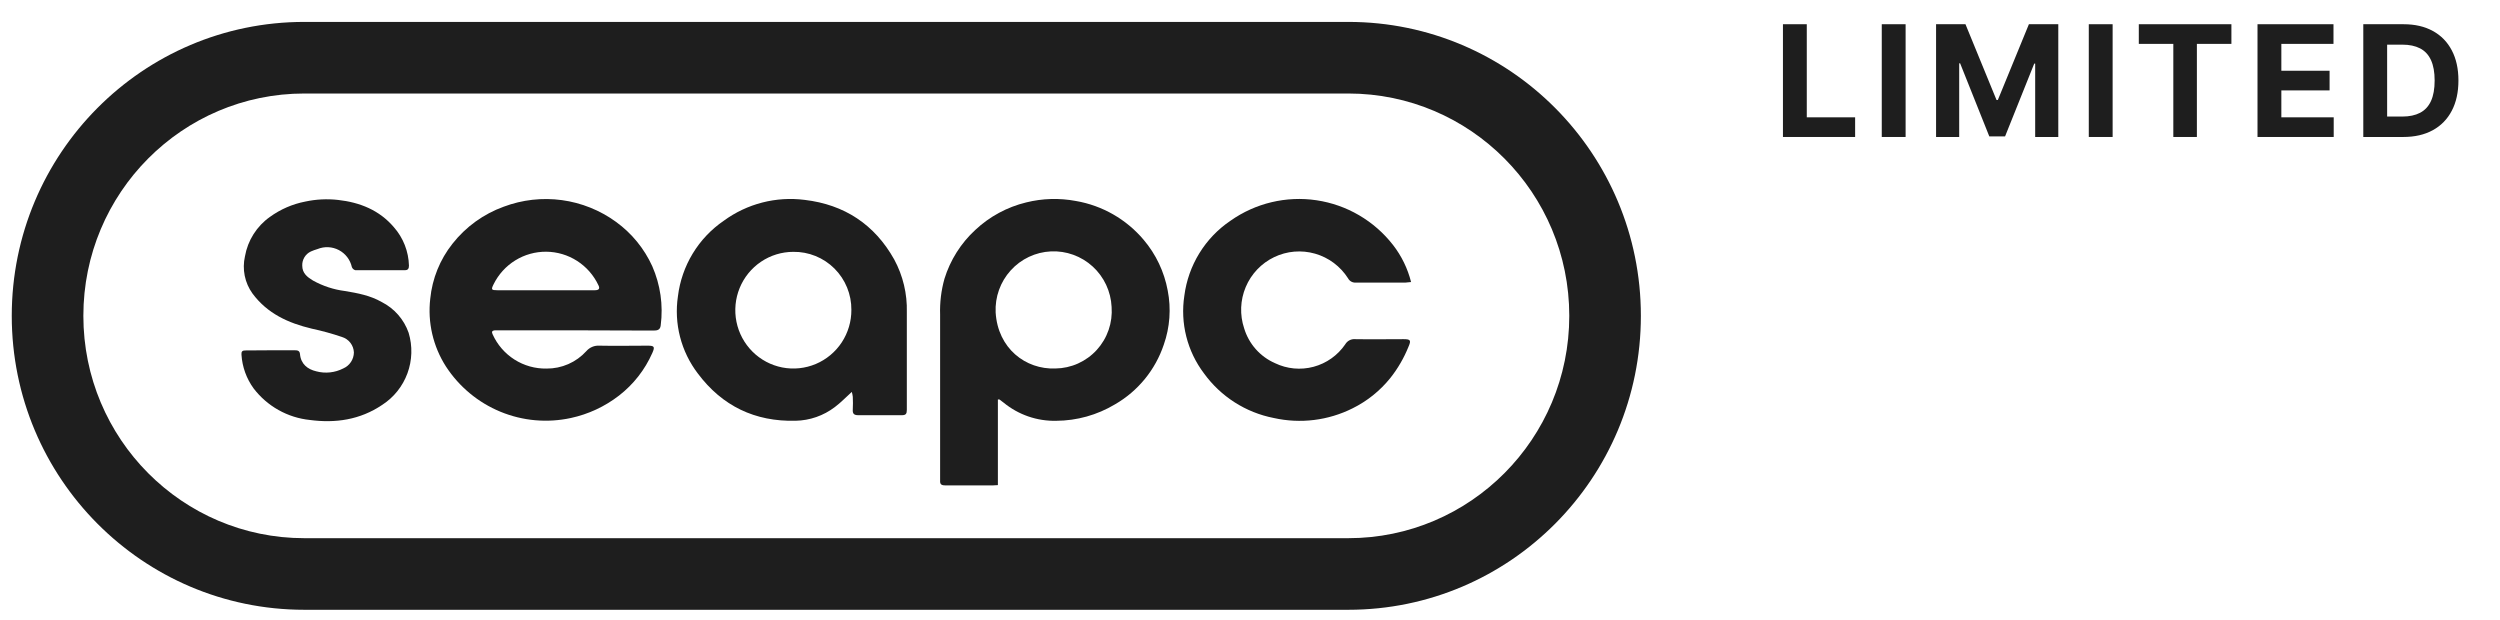
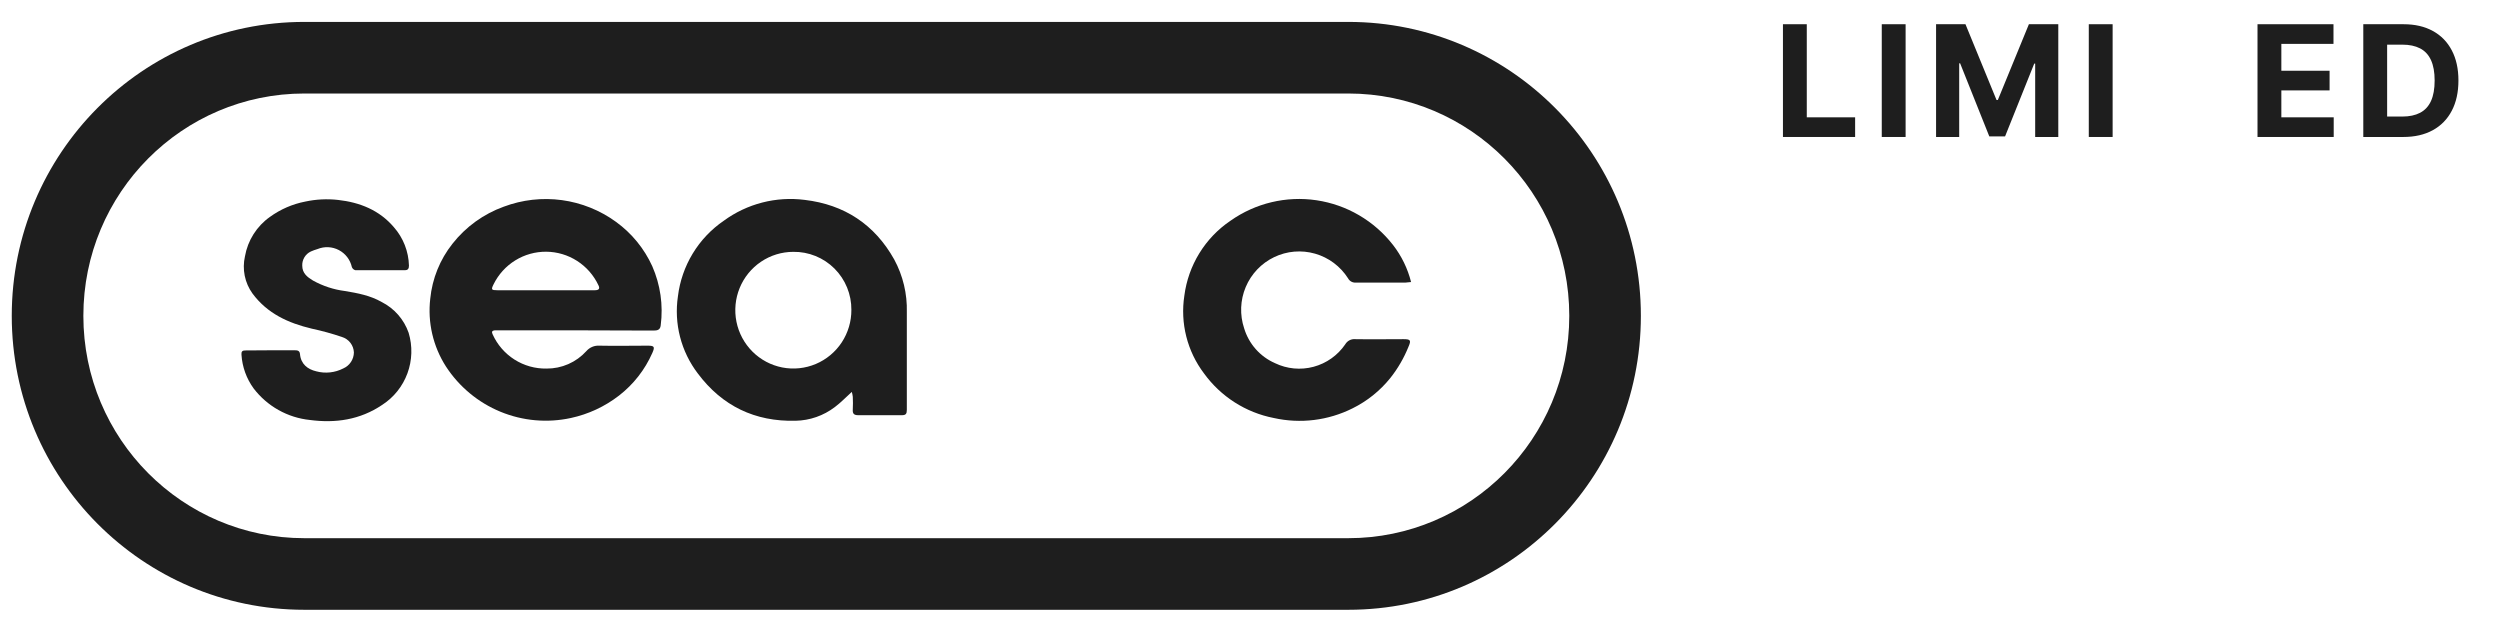
<svg xmlns="http://www.w3.org/2000/svg" width="516" height="128" viewBox="0 0 516 128" fill="none">
  <path fill-rule="evenodd" clip-rule="evenodd" d="M62.814 19.3C37.661 19.3 17.205 39.807 17.205 65.186V65.195C17.205 90.573 37.661 111.081 62.814 111.081H278.289C303.443 111.081 323.899 90.573 323.899 65.195V65.186C323.899 39.807 303.443 19.3 278.289 19.3H62.814ZM2.427 65.186C2.427 31.719 29.427 4.522 62.814 4.522H278.289C311.677 4.522 338.677 31.719 338.677 65.186V65.195C338.677 98.662 311.677 125.859 278.289 125.859H62.814C29.427 125.859 2.427 98.662 2.427 65.195V65.186Z" fill="#1E1E1E" />
-   <path d="M205.963 82.443V100.131C205.534 100.131 205.291 100.18 205.048 100.18C201.713 100.18 198.379 100.18 195.052 100.18C194.243 100.18 193.992 99.895 194.04 99.163C194.04 98.952 194.04 98.732 194.04 98.512C194.04 87.328 194.04 76.14 194.04 64.951C193.958 62.445 194.261 59.943 194.939 57.53C196.136 53.675 198.325 50.206 201.284 47.474C204.244 44.695 207.869 42.733 211.806 41.779C215.169 40.941 218.672 40.841 222.077 41.486C227.524 42.424 232.469 45.258 236.047 49.492C238.589 52.486 240.303 56.1 241.017 59.971C241.746 63.698 241.466 67.553 240.208 71.134C238.461 76.343 234.876 80.728 230.131 83.46C226.458 85.66 222.266 86.832 217.99 86.853C214.05 86.94 210.208 85.613 207.152 83.11C206.869 82.874 206.57 82.663 206.27 82.443C206.168 82.434 206.065 82.434 205.963 82.443ZM229.435 63.348C229.284 60.157 227.88 57.158 225.529 55.008C223.179 52.859 220.075 51.737 216.901 51.888C213.728 52.039 210.743 53.451 208.606 55.814C206.468 58.177 205.351 61.296 205.501 64.487C205.946 71.915 211.693 76.3 217.844 76.056C219.451 76.036 221.037 75.686 222.504 75.026C223.971 74.367 225.288 73.412 226.374 72.222C227.459 71.031 228.291 69.629 228.818 68.103C229.344 66.577 229.554 64.959 229.435 63.348Z" fill="#1E1E1E" />
  <path d="M118.775 68.18H103.041C102.734 68.164 102.426 68.164 102.118 68.18C101.584 68.229 101.422 68.481 101.673 68.994C102.637 71.138 104.204 72.952 106.182 74.21C108.16 75.468 110.462 76.116 112.802 76.073C114.348 76.087 115.879 75.773 117.296 75.152C118.713 74.531 119.984 73.617 121.026 72.468C121.356 72.088 121.768 71.789 122.231 71.594C122.694 71.4 123.196 71.314 123.697 71.345C127.023 71.419 130.358 71.345 133.692 71.345C135.06 71.345 135.206 71.581 134.639 72.851C133.114 76.312 130.752 79.336 127.768 81.646C124.838 83.912 121.443 85.494 117.828 86.275C112.965 87.332 107.896 86.881 103.293 84.983C98.689 83.084 94.766 79.827 92.041 75.641C89.382 71.495 88.237 66.548 88.804 61.647C89.216 57.501 90.809 53.563 93.393 50.305C96.141 46.811 99.809 44.161 103.98 42.657C107.802 41.22 111.919 40.755 115.964 41.304C120.008 41.853 123.855 43.4 127.161 45.806C130.391 48.149 132.963 51.294 134.623 54.935C136.305 58.766 136.91 62.987 136.372 67.139C136.274 68.107 135.667 68.229 134.874 68.229L118.775 68.18ZM112.576 59.906C115.967 59.906 119.358 59.906 122.75 59.906C123.632 59.906 123.866 59.572 123.51 58.864C122.544 56.813 121.022 55.077 119.119 53.855C117.216 52.633 115.009 51.974 112.751 51.955C110.493 51.935 108.275 52.555 106.352 53.744C104.428 54.933 102.877 56.643 101.875 58.677C101.325 59.784 101.414 59.906 102.685 59.906C105.971 59.914 109.273 59.906 112.576 59.906Z" fill="#1E1E1E" />
  <path d="M175.813 80.889C174.591 81.996 173.522 83.11 172.308 84.022C169.974 85.798 167.141 86.786 164.214 86.845C155.829 87.056 149.055 83.802 144.028 77.082C142.315 74.84 141.068 72.273 140.363 69.536C139.658 66.799 139.509 63.947 139.925 61.151C140.307 58.025 141.348 55.017 142.98 52.329C144.612 49.64 146.796 47.333 149.386 45.562C154.208 42.037 160.187 40.498 166.1 41.258C174.251 42.226 180.515 46.31 184.57 53.56C186.373 56.893 187.269 60.645 187.169 64.438C187.169 71.158 187.169 77.879 187.169 84.599C187.169 85.413 186.958 85.706 186.124 85.698C183.13 85.698 180.143 85.698 177.148 85.698C176.25 85.698 175.95 85.38 176.015 84.502C176.06 83.634 176.06 82.765 176.015 81.898C175.978 81.556 175.91 81.219 175.813 80.889ZM163.729 51.981C161.357 51.985 159.041 52.695 157.071 54.023C155.102 55.351 153.569 57.237 152.667 59.441C151.765 61.646 151.534 64.07 152.003 66.406C152.472 68.743 153.621 70.887 155.303 72.566C156.986 74.246 159.126 75.386 161.454 75.842C163.781 76.298 166.191 76.049 168.378 75.127C170.565 74.206 172.43 72.652 173.738 70.664C175.045 68.675 175.737 66.341 175.724 63.958C175.737 62.374 175.435 60.805 174.836 59.34C174.237 57.876 173.352 56.547 172.235 55.431C171.117 54.315 169.789 53.435 168.328 52.843C166.868 52.25 165.304 51.958 163.729 51.981Z" fill="#1E1E1E" />
  <path d="M291.247 58.214C290.851 58.214 290.438 58.328 290.082 58.328C286.65 58.328 283.226 58.328 279.803 58.328C279.486 58.347 279.171 58.274 278.894 58.118C278.617 57.962 278.39 57.73 278.241 57.449C276.666 54.974 274.245 53.162 271.434 52.357C268.623 51.551 265.616 51.806 262.979 53.075C260.342 54.343 258.258 56.537 257.118 59.242C255.978 61.948 255.862 64.98 256.792 67.766C257.271 69.354 258.087 70.819 259.184 72.059C260.281 73.299 261.633 74.285 263.146 74.95C265.627 76.15 268.454 76.418 271.115 75.706C273.777 74.995 276.097 73.35 277.658 71.069C277.862 70.717 278.161 70.43 278.521 70.242C278.88 70.053 279.285 69.97 279.689 70.003C283.016 70.06 286.351 70.003 289.685 70.003C291.118 70.003 291.304 70.223 290.713 71.565C289.779 73.886 288.517 76.059 286.966 78.017C284.853 80.647 282.196 82.782 279.18 84.274C274.146 86.799 268.401 87.505 262.911 86.275C257.118 85.148 251.966 81.853 248.496 77.057C246.785 74.796 245.545 72.211 244.85 69.457C244.154 66.703 244.018 63.837 244.449 61.029C244.85 57.921 245.906 54.934 247.546 52.269C249.185 49.603 251.372 47.319 253.959 45.57C259.125 41.921 265.488 40.404 271.733 41.334C277.979 42.264 283.632 45.568 287.524 50.566C289.279 52.828 290.547 55.432 291.247 58.214Z" fill="#1E1E1E" />
  <path d="M55.797 72.297C57.489 72.297 59.188 72.297 60.888 72.297C61.414 72.297 61.851 72.379 61.916 73.07C62.094 75.137 63.478 76.219 65.283 76.642C67.152 77.142 69.139 76.927 70.86 76.04C71.502 75.76 72.05 75.299 72.437 74.713C72.825 74.127 73.036 73.441 73.045 72.737C73.013 72.012 72.757 71.316 72.313 70.745C71.87 70.173 71.26 69.755 70.568 69.547C68.536 68.858 66.466 68.288 64.368 67.839C59.512 66.683 55.19 64.731 52.114 60.581C51.325 59.488 50.778 58.238 50.51 56.914C50.242 55.591 50.259 54.225 50.56 52.909C51.138 49.619 52.989 46.694 55.708 44.773C57.879 43.2 60.365 42.12 62.992 41.608C65.225 41.125 67.522 41.01 69.791 41.266C74.267 41.77 78.29 43.365 81.285 46.88C83.226 49.076 84.333 51.892 84.409 54.829C84.409 55.456 84.182 55.765 83.6 55.765C80.176 55.765 76.752 55.765 73.328 55.765C73.168 55.722 73.02 55.642 72.898 55.53C72.775 55.418 72.681 55.278 72.624 55.122C72.457 54.376 72.13 53.676 71.667 53.071C71.203 52.465 70.614 51.968 69.94 51.614C69.266 51.26 68.523 51.058 67.764 51.022C67.005 50.985 66.246 51.116 65.542 51.404C65.07 51.539 64.607 51.708 64.158 51.908C63.607 52.165 63.145 52.581 62.83 53.102C62.514 53.624 62.359 54.227 62.385 54.837C62.385 56.391 63.43 57.197 64.587 57.896C66.638 59.04 68.888 59.777 71.216 60.069C73.838 60.508 76.428 60.988 78.767 62.331C81.377 63.643 83.377 65.925 84.344 68.693C85.168 71.431 85.081 74.365 84.097 77.049C83.112 79.733 81.284 82.021 78.889 83.566C74.3 86.666 69.225 87.382 63.956 86.682C61.682 86.448 59.481 85.749 57.485 84.63C55.489 83.511 53.742 81.995 52.349 80.173C50.868 78.141 49.997 75.724 49.84 73.209C49.783 72.566 50.018 72.314 50.649 72.33C52.398 72.314 54.097 72.297 55.797 72.297Z" fill="#1E1E1E" />
  <path d="M496.034 28.273H487.784V5H496.102C498.443 5 500.458 5.466 502.147 6.398C503.837 7.322 505.136 8.652 506.045 10.386C506.962 12.121 507.42 14.197 507.42 16.614C507.42 19.038 506.962 21.121 506.045 22.864C505.136 24.606 503.829 25.943 502.125 26.875C500.428 27.807 498.397 28.273 496.034 28.273ZM492.704 24.057H495.829C497.284 24.057 498.507 23.799 499.5 23.284C500.5 22.761 501.25 21.954 501.75 20.864C502.257 19.765 502.511 18.349 502.511 16.614C502.511 14.894 502.257 13.489 501.75 12.398C501.25 11.307 500.503 10.504 499.511 9.989C498.519 9.473 497.295 9.216 495.841 9.216H492.704V24.057Z" fill="#1E1E1E" />
-   <path d="M465.95 28.273V5H481.632V9.057H470.87V14.602H480.825V18.659H470.87V24.216H481.677V28.273H465.95Z" fill="#1E1E1E" />
-   <path d="M441.449 9.057V5H460.562V9.057H453.437V28.273H448.574V9.057H441.449Z" fill="#1E1E1E" />
+   <path d="M465.95 28.273V5H481.632V9.057H470.87V14.602H480.825V18.659H470.87V24.216H481.677V28.273Z" fill="#1E1E1E" />
  <path d="M436.047 5V28.273H431.126V5H436.047Z" fill="#1E1E1E" />
  <path d="M399.605 5H405.673L412.082 20.636H412.355L418.764 5H424.832V28.273H420.06V13.125H419.866L413.844 28.159H410.594L404.571 13.068H404.378V28.273H399.605V5Z" fill="#1E1E1E" />
  <path d="M393.317 5V28.273H388.396V5H393.317Z" fill="#1E1E1E" />
  <path d="M368 28.273V5H372.92V24.216H382.898V28.273H368Z" fill="#1E1E1E" />
</svg>